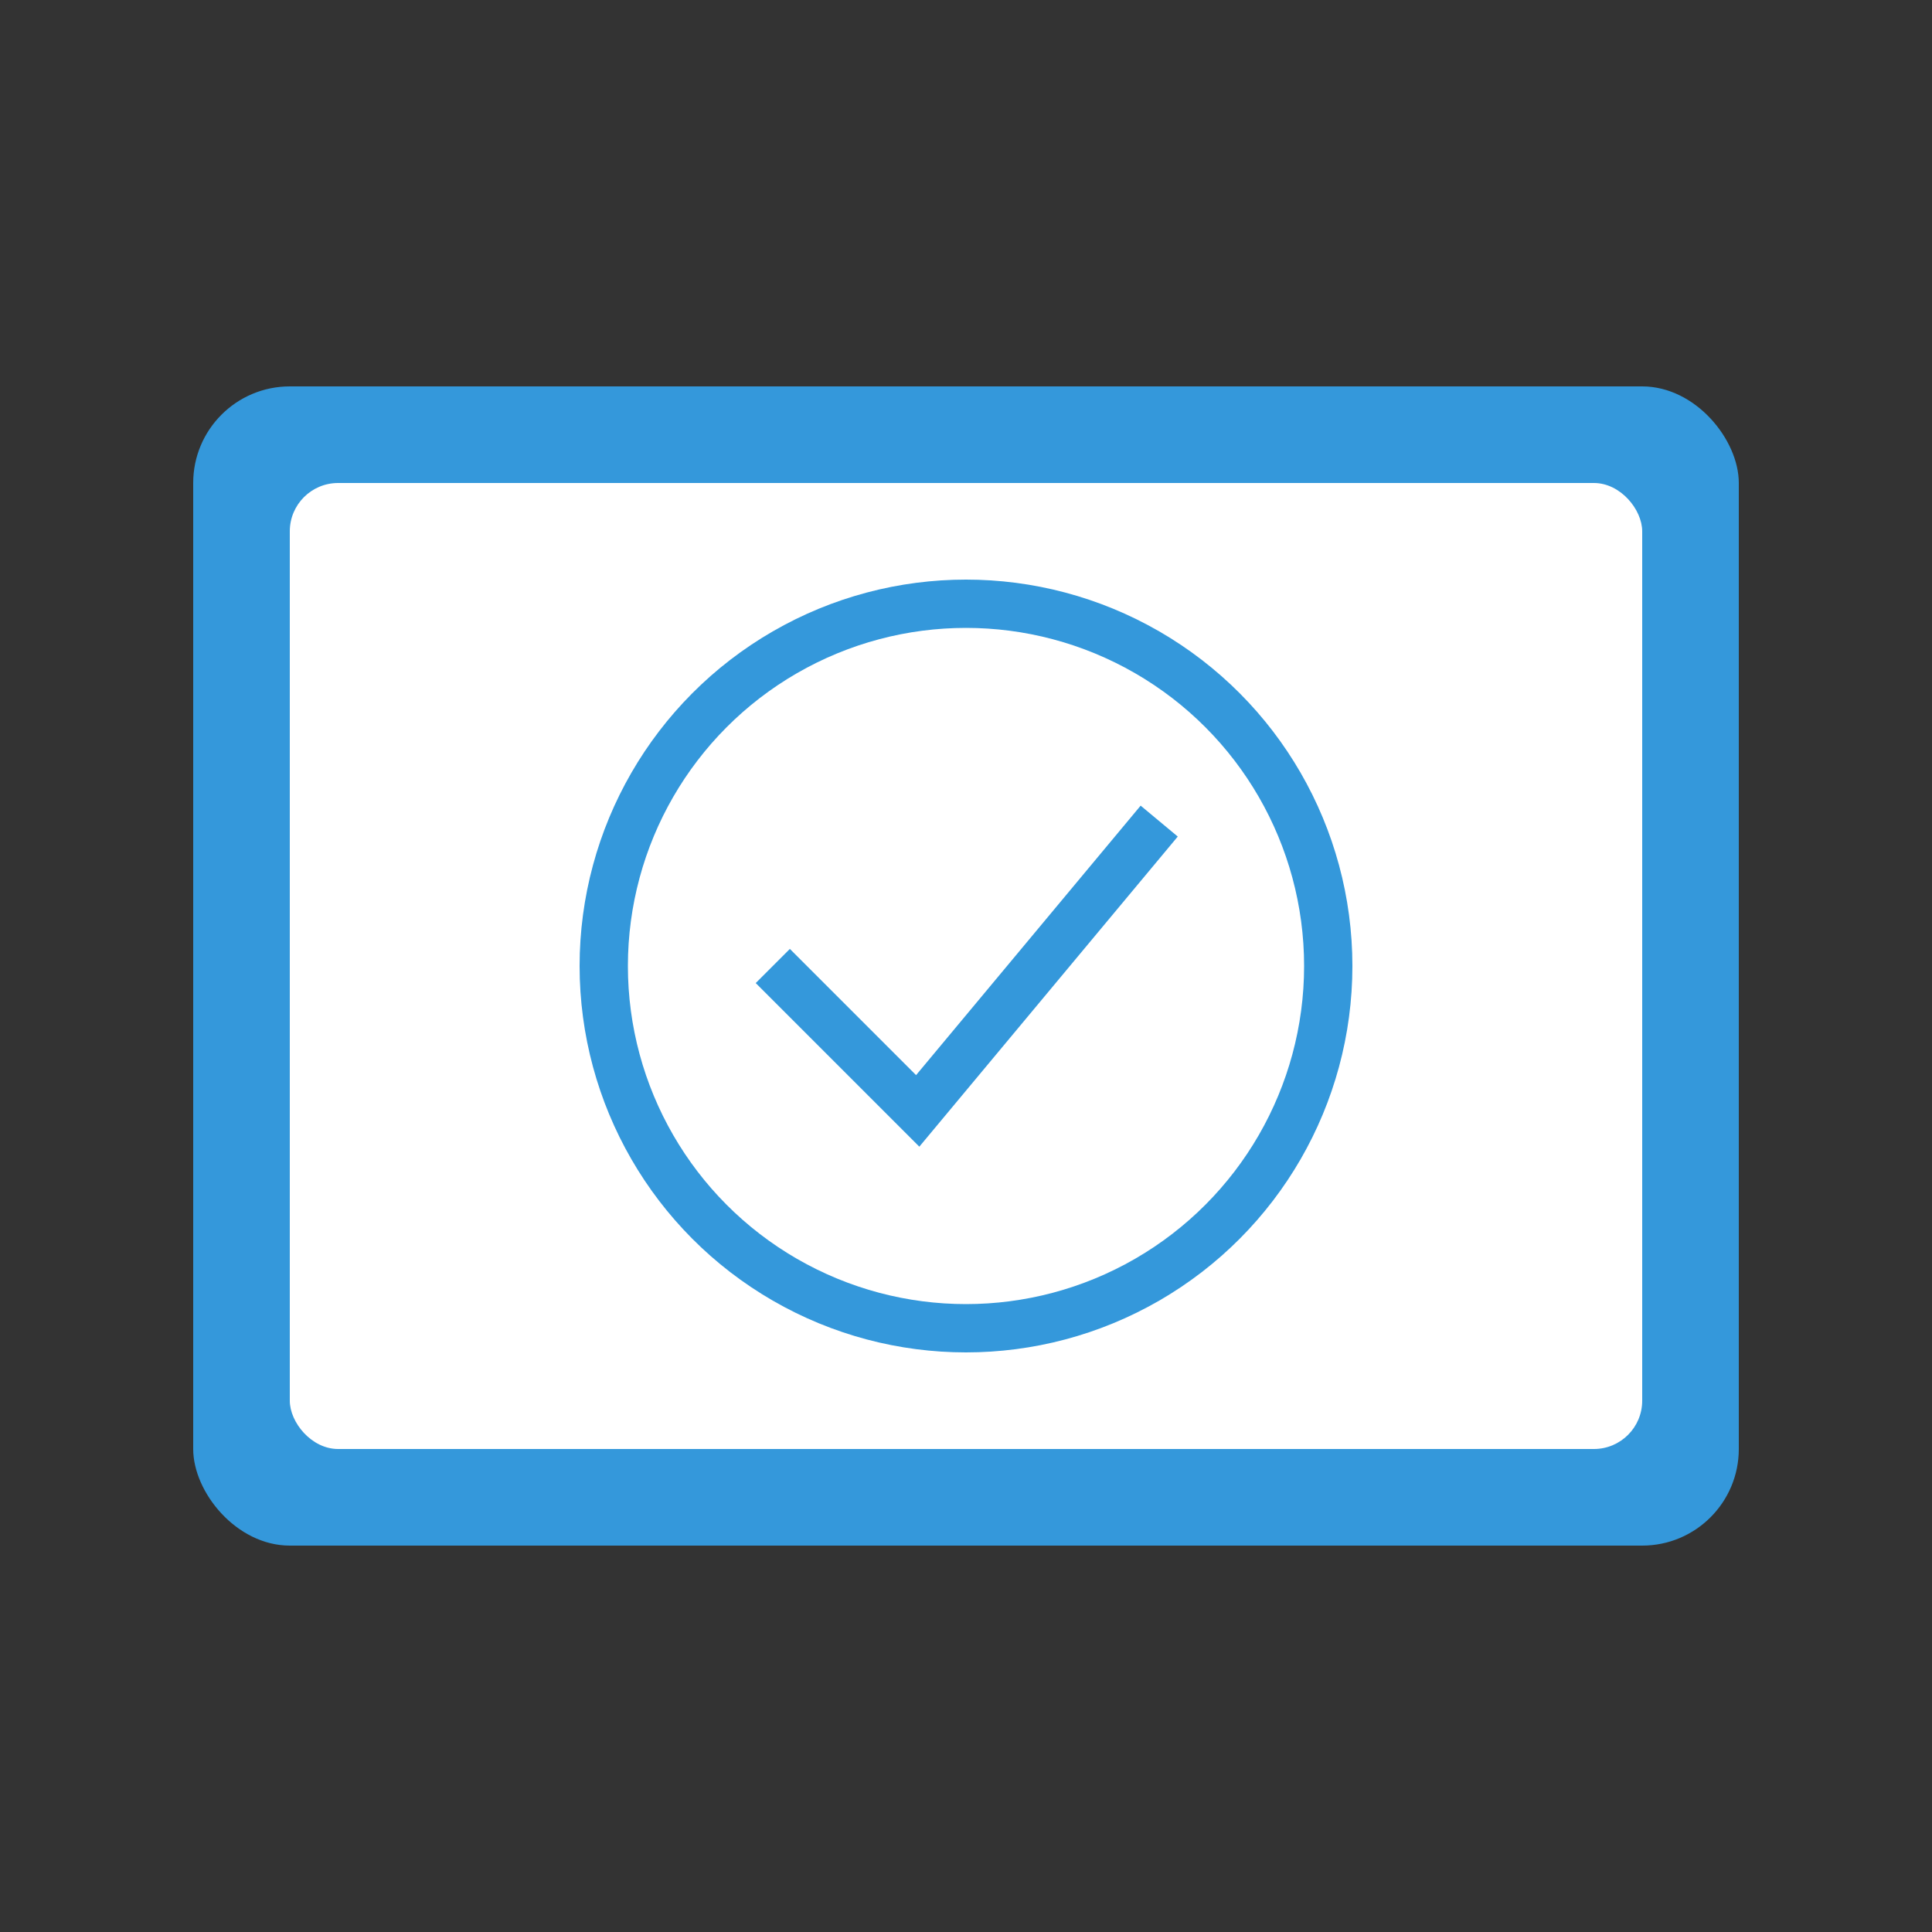
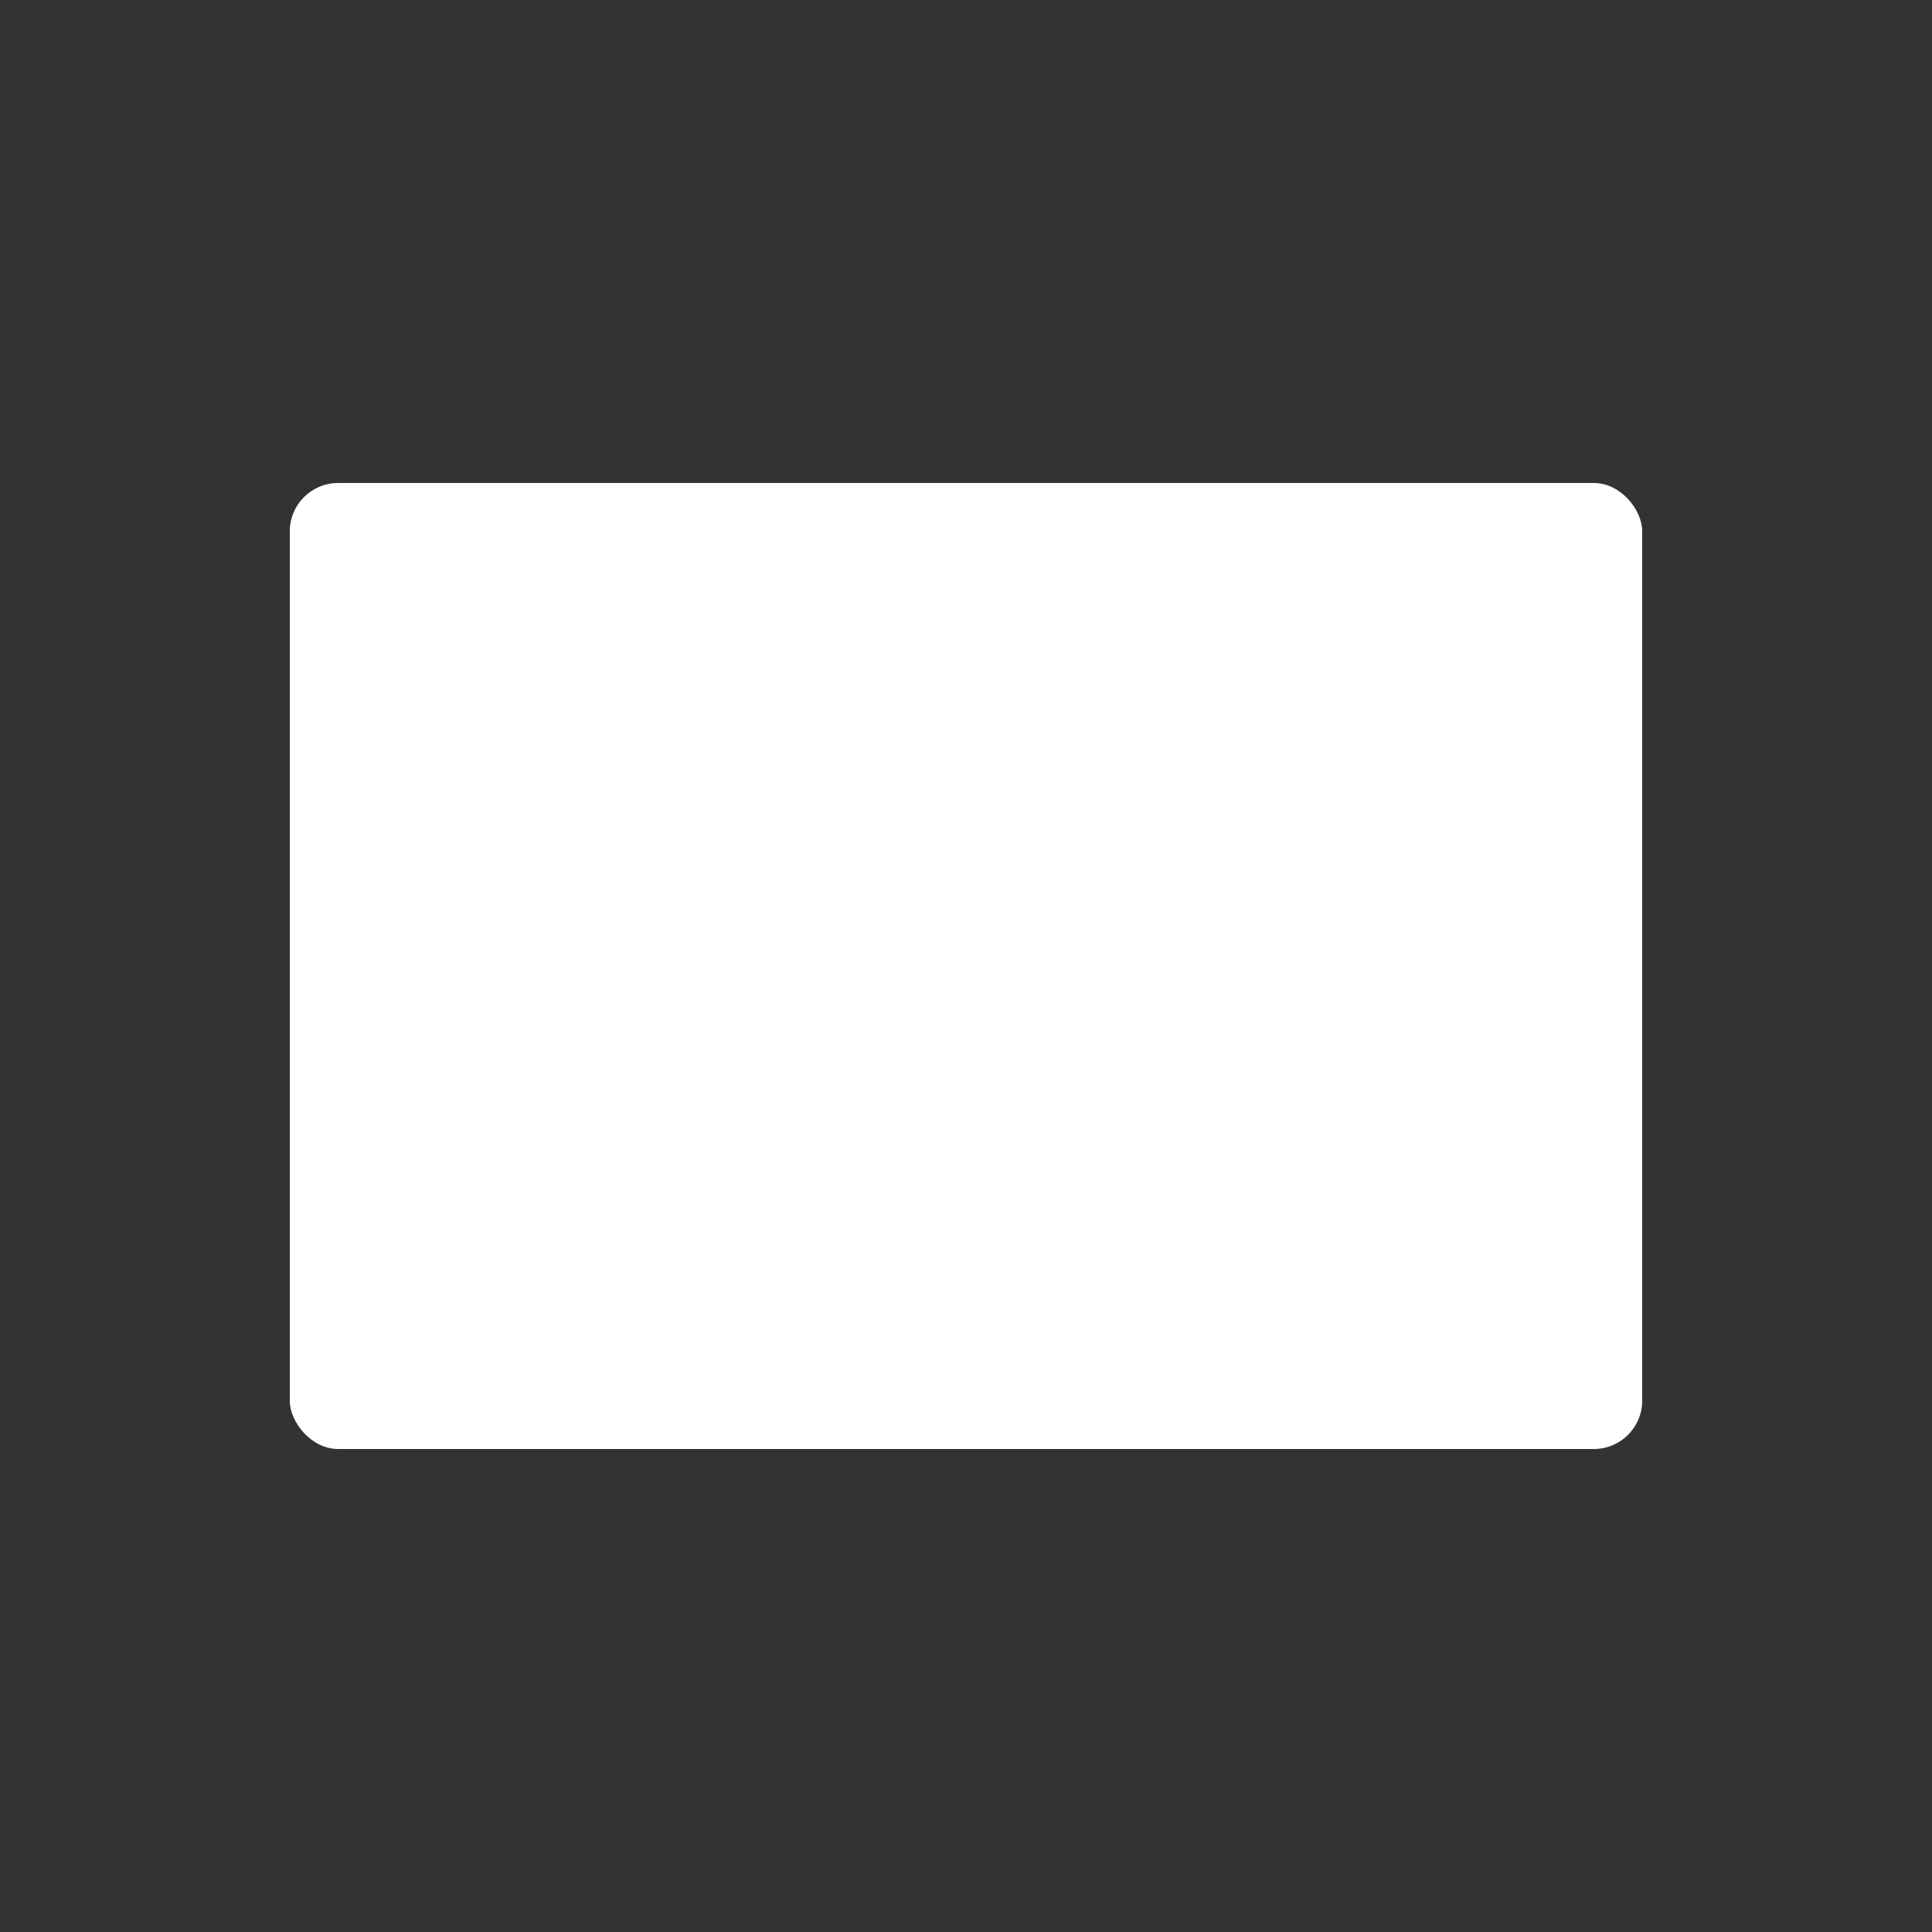
<svg xmlns="http://www.w3.org/2000/svg" width="200" height="200" viewBox="0 0 200 200">
  <rect x="0" y="0" width="200" height="200" fill="#333333" stroke="none" />
-   <rect x="20" y="40" width="160" height="120" fill="#3498db" rx="10" />
  <rect x="30" y="50" width="140" height="100" fill="#ffffff" rx="5" />
-   <circle cx="100" cy="100" r="40" fill="#3498db" />
  <circle cx="100" cy="100" r="35" fill="#ffffff" />
-   <path d="M80 100 L95 115 L120 85" stroke="#3498db" stroke-width="5" fill="none" />
</svg>